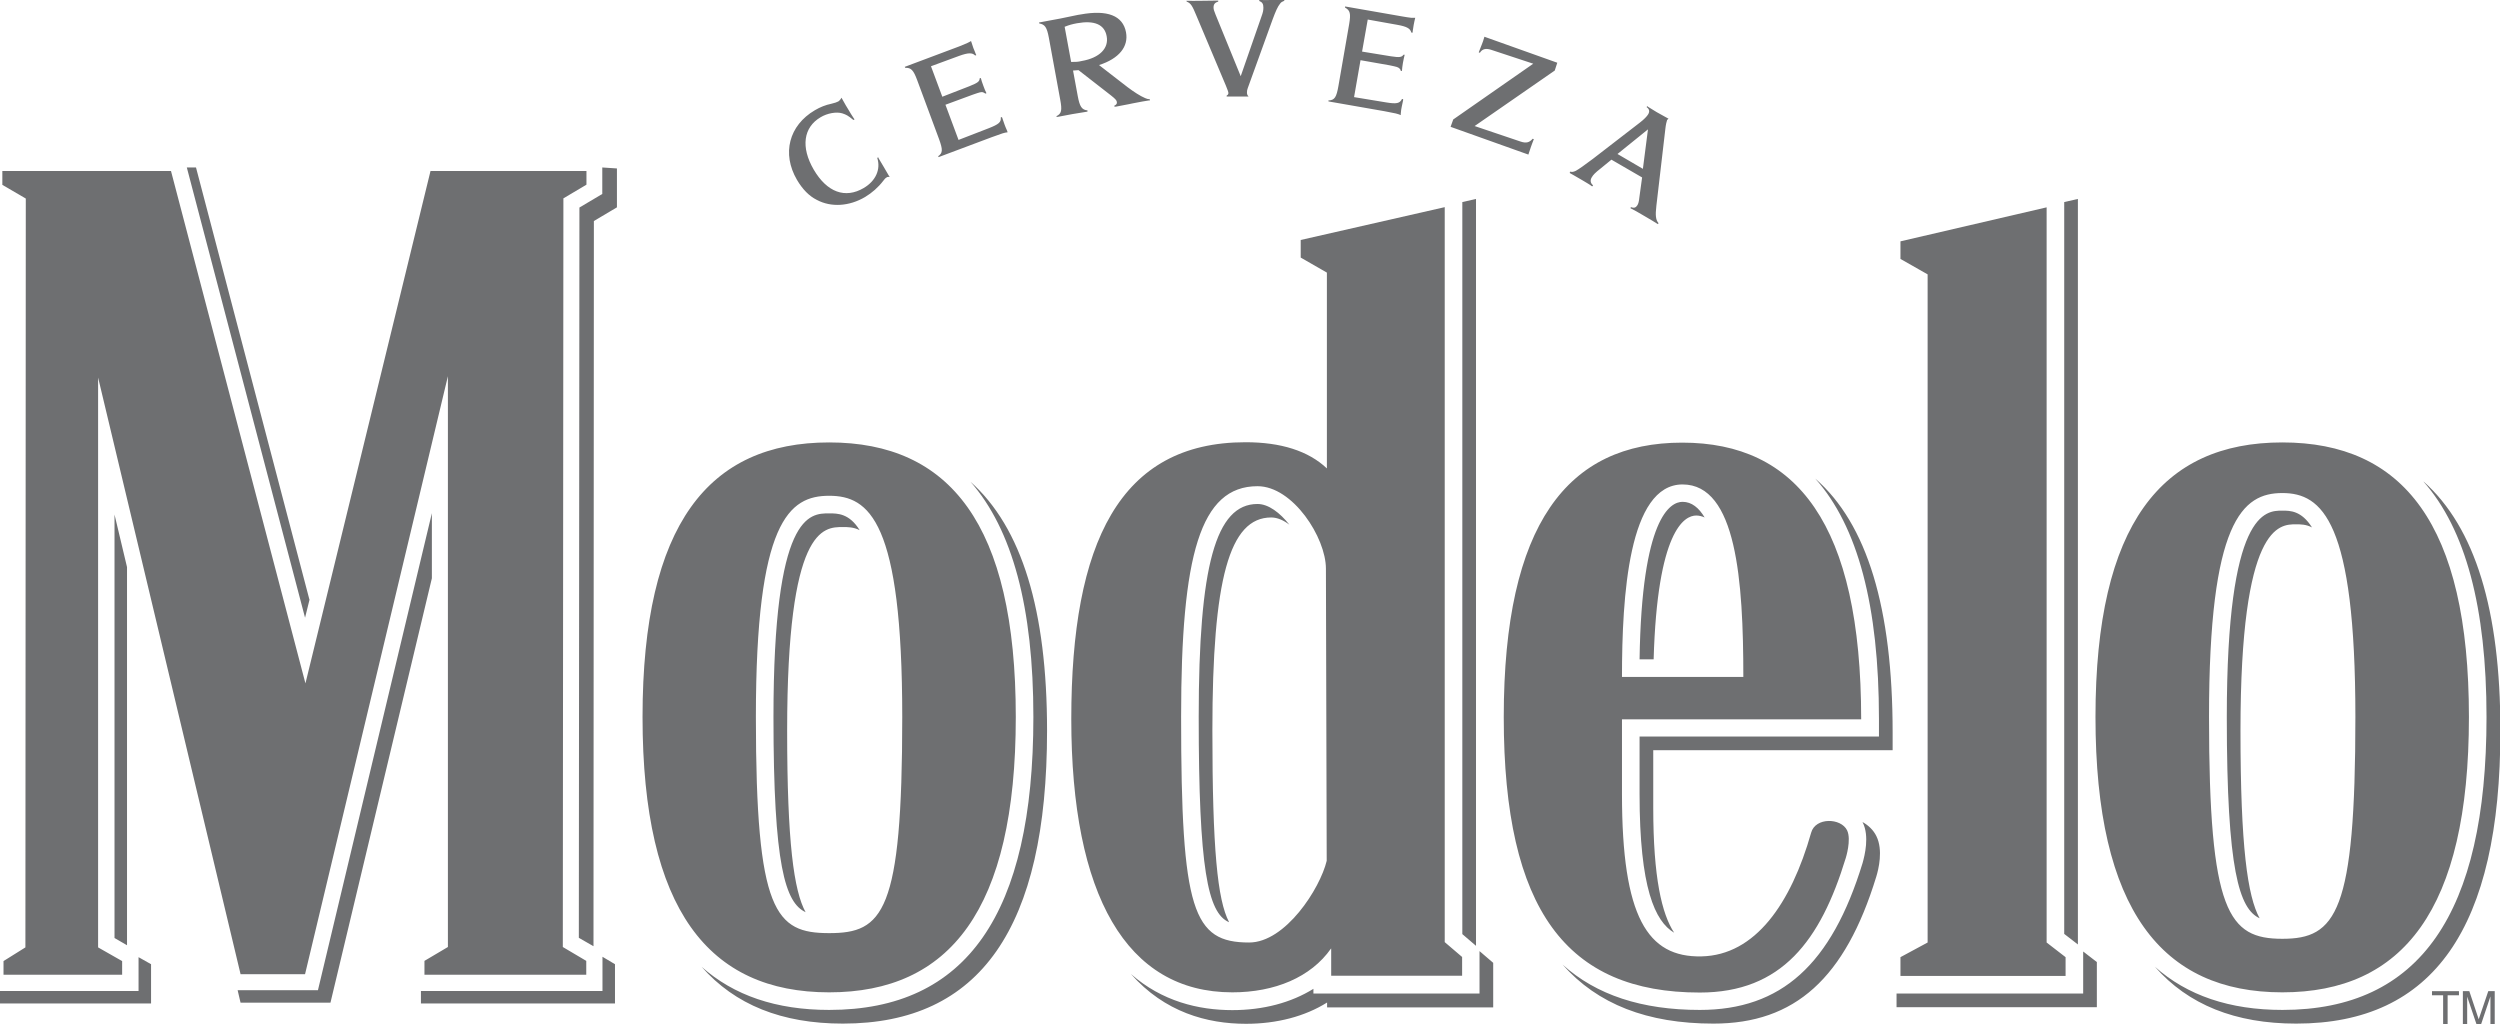
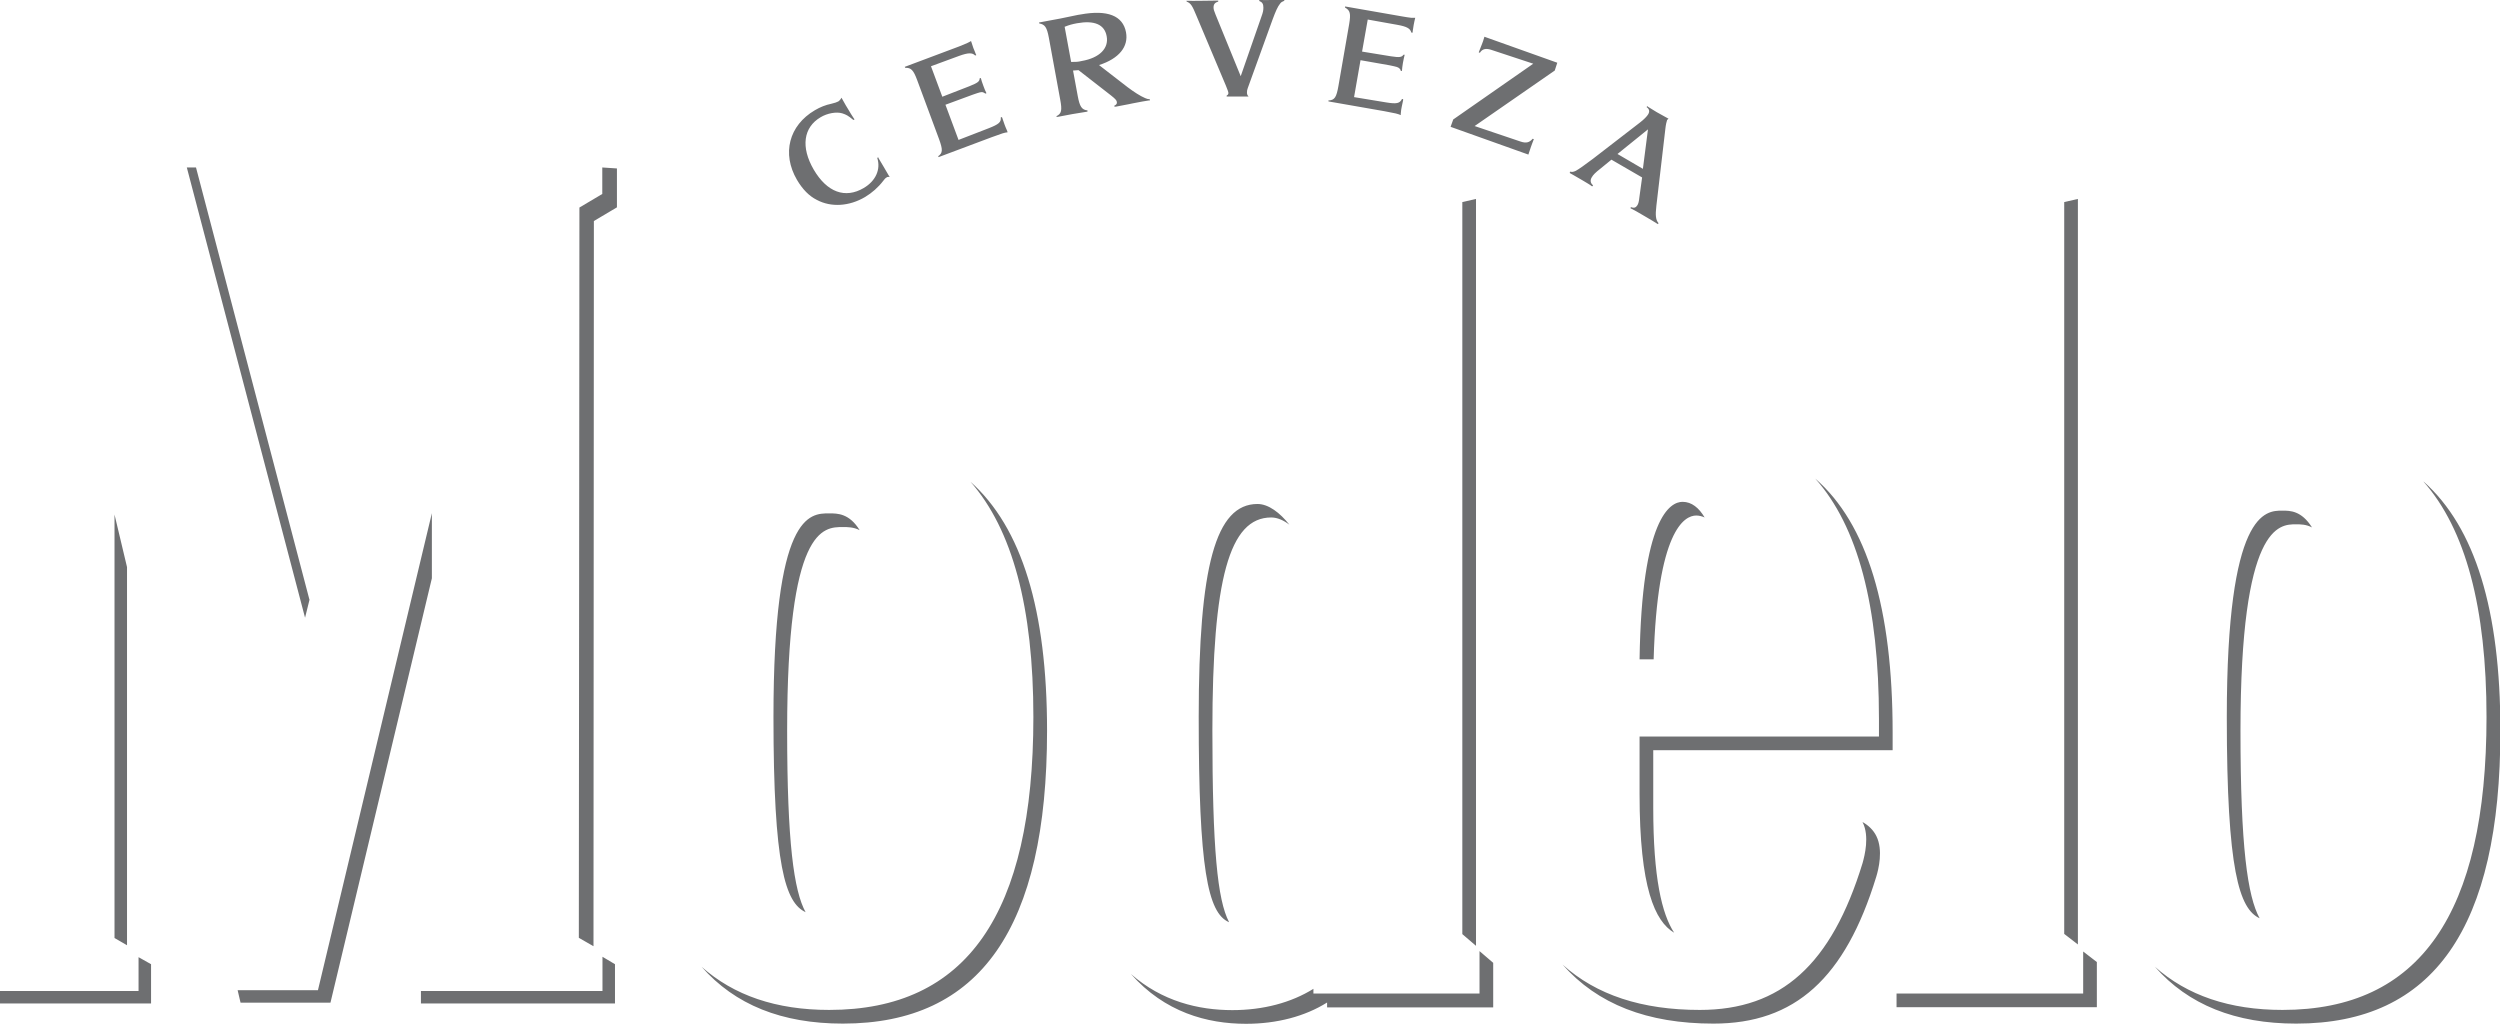
<svg xmlns="http://www.w3.org/2000/svg" id="Layer_2" width="127.93" height="52.42" viewBox="0 0 127.93 52.42">
  <defs>
    <style>.cls-1{fill:#6e6f71;}</style>
  </defs>
  <g id="Layer_1-2">
    <path class="cls-1" d="M75.53,10.18l-.7.16v37.46l.7.6V10.18ZM62.89,47.18c-.59-1.13-.85-3.74-.85-9.8,0-7.75.87-10.9,3.01-10.9.31,0,.63.14.93.37-.48-.61-1.07-1.06-1.63-1.06-2.14,0-3.01,3.16-3.01,10.9s.46,10.03,1.55,10.5ZM41.23,46.69c-.61-1.1-.95-3.6-.95-9.3,0-10.42,1.85-10.42,2.85-10.42.25,0,.55,0,.86.16-.53-.86-1.13-.86-1.56-.86-1,0-2.85,0-2.85,10.42,0,7.6.6,9.51,1.65,9.99ZM30.83,9.92l-1.18.7-.03,37.37.75.43.02-37.11,1.18-.7v-1.99l-.75-.05v1.35ZM115.63,46.99c-.62-1.12-.98-3.68-.98-9.59,0-10.57,1.99-10.57,2.84-10.57.23,0,.52,0,.82.16-.54-.86-1.12-.86-1.52-.86-.85,0-2.84,0-2.84,10.57,0,7.86.64,9.81,1.68,10.29ZM86.8,26.38c.15,0,.3.04.43.1-.29-.49-.66-.8-1.13-.8-.63,0-2.09.8-2.2,8.06h.72c.19-6.59,1.57-7.36,2.18-7.36ZM106.33,10.18l-.7.16v37.45l.7.54V10.18ZM92.89,24.49c2.18,2.44,3.26,6.52,3.26,12.3v.9h-12.25v2.94c0,4.82.79,6.52,1.77,7.1-.63-.96-1.07-2.81-1.07-6.4v-2.94h12.25v-.9c0-6.37-1.3-10.68-3.96-13ZM6.5,29.02l-.64-2.69v21.67l.64.37v-19.35ZM52.88,36.69c0,10.08-3.42,14.99-10.45,14.99-2.71,0-4.88-.74-6.53-2.21,1.71,1.95,4.11,2.91,7.23,2.91,7.03,0,10.45-4.9,10.45-14.99,0-6.17-1.29-10.39-3.92-12.74,2.15,2.45,3.22,6.44,3.22,12.04ZM75.71,50.84h-8.5v-.24c-1.14.71-2.57,1.09-4.15,1.09-1.73,0-3.6-.45-5.19-1.85,1.73,1.96,3.9,2.55,5.89,2.55,1.58,0,3.02-.38,4.15-1.09v.25h8.5v-2.28l-.7-.6v2.17ZM95.3,42.06s.02.02.02.03c.35.7.1,1.69-.01,2.08-1.59,5.19-4.16,7.51-8.33,7.51-2.96,0-5.29-.76-7.02-2.32,1.79,2.03,4.34,3.02,7.72,3.02,4.17,0,6.74-2.32,8.33-7.51.12-.39.36-1.37.01-2.08-.15-.31-.41-.56-.72-.73ZM124.02,24.65c2.15,2.44,3.22,6.44,3.22,12.04,0,10.08-3.42,14.99-10.44,14.99-2.71,0-4.88-.74-6.53-2.21,1.71,1.95,4.12,2.91,7.23,2.91,7.03,0,10.45-4.9,10.45-14.99,0-6.17-1.29-10.39-3.92-12.74ZM15.83,30.67l-5.8-22.1h-.47l6.05,23.04.23-.93ZM106.6,50.84h-9.55v.7h10.25v-2.31l-.7-.54v2.14ZM7.09,50.71H0v.64h7.73v-2.01l-.64-.36v1.73ZM22.1,26.26l-5.83,24.41h-4.11l.15.64h4.6l5.19-21.72v-3.33ZM30.83,50.71h-9.29v.64h9.93v-2.01l-.64-.38v1.74Z" />
-     <path class="cls-1" d="M.18,49.18l1.12-.7.02-38.32-1.2-.7v-.71h8.63l6.88,26.22,6.4-26.22h7.98v.7l-1.18.7-.03,38.31,1.2.71v.71h-8.28v-.71l1.2-.71v-29.21l-7.31,30.6h-3.3l-7.29-30.53v29.16l1.23.7v.7H.18v-.7ZM38.68,36.69c0,10.01,1,11.06,3.75,11.06s3.74-1.03,3.74-11.06-1.69-11.32-3.74-11.32-3.75,1.3-3.75,11.32M32.88,36.69c0-9.88,3.4-14.05,9.55-14.05s9.55,4.16,9.55,14.05-3.4,14.09-9.55,14.09-9.55-4.21-9.55-14.09M113.04,36.69c0,10.01,1,11.35,3.75,11.35s3.74-1.33,3.74-11.35-1.7-11.46-3.74-11.46-3.75,1.44-3.75,11.46M107.23,36.69c0-9.88,3.4-14.05,9.56-14.05s9.55,4.16,9.55,14.05-3.4,14.09-9.55,14.09-9.56-4.21-9.56-14.09M60.44,36.68c0,9.95.61,11.55,3.48,11.55,1.86,0,3.63-2.76,3.97-4.18,0-1.52-.04-13.94-.04-14.95,0-1.59-1.69-4.22-3.5-4.22-2.93,0-3.91,3.51-3.91,11.8M68.11,48.54c-1.03,1.47-2.88,2.24-5.05,2.24-5.42,0-8.24-4.97-8.24-13.99s2.48-14.16,8.92-14.16c1.8,0,3.21.44,4.16,1.34v-10.02l-1.34-.77v-.9l7.37-1.68v37.61l.89.76v.96h-6.7v-1.39ZM89.21,34.64c0-4.93-.35-9.85-3.11-9.85s-3.1,5.71-3.1,9.85h6.21ZM83,36.8v3.84c0,6.28,1.3,8.36,4.07,8.3,2.75-.06,4.58-2.7,5.61-6.33.22-.8,1.53-.76,1.84-.12.23.48-.07,1.42-.07,1.42-1.29,4.22-3.27,6.88-7.47,6.88-6.79,0-10.03-4.2-10.03-14.09s3.27-14.05,9.13-14.05,9.16,4.16,9.16,14.16h-12.25ZM97.25,49.94h8.45v-.96l-.97-.75V10.61l-7.48,1.74v.9l1.39.79v34.19l-1.39.75v.96Z" />
    <path class="cls-1" d="M43.1,5.07c.15.27.23.41.32.55.09.15.17.29.26.42l.05.07-.06.03c-.28-.23-.36-.27-.57-.34-.3-.09-.76-.01-1.11.2-.88.52-1.02,1.53-.35,2.68.68,1.16,1.61,1.5,2.56.94.61-.36.88-.95.69-1.54l.05-.03s.02.04.02.05l.25.42.28.48s.03.03.04.05c-.08,0-.13,0-.16.03-.06.03-.11.09-.17.17-.26.34-.58.62-.93.83-.81.48-1.74.54-2.47.15-.4-.2-.73-.54-1.02-1.03-.78-1.34-.41-2.78.92-3.56.27-.16.55-.27.84-.33.17-.04.29-.08.36-.12.06-.04.12-.11.16-.19l.04.07ZM48,8c.25-.17.25-.34.05-.89l-1.12-3.02c-.19-.51-.31-.63-.61-.62l-.02-.05,2.77-1.04c.15-.06.35-.14.43-.18.07-.03.1-.05.19-.1.05.15.07.22.12.36.04.11.09.2.12.3l.03.06-.06.02c-.14-.15-.35-.15-.82.02l-1.44.53.58,1.56,1.39-.54c.42-.17.52-.24.52-.4l.06-.02c.04.15.06.21.13.4.07.19.09.24.16.38l-.06.02s-.06-.05-.12-.07c-.1-.02-.16,0-.51.12l-1.41.52.67,1.8,1.55-.6c.51-.2.64-.31.61-.55l.06-.02.02.05c.04.12.08.23.11.32.03.08.07.19.14.34l.02.07c-.17.02-.24.04-.81.25l-2.72,1.02-.02-.06ZM54.05,5.95c.27-.13.31-.29.2-.87l-.58-3.16c-.1-.53-.2-.67-.49-.72v-.06s.05,0,.05,0l.48-.09.54-.1.92-.19.13-.02c1.37-.25,2.16.06,2.32.91.14.74-.36,1.35-1.38,1.68l1.46,1.13c.32.24.64.45.9.56.09.04.13.05.24.06v.06s-.05,0-.05,0c-.15.02-.42.07-.83.15l-.19.04c-.32.06-.55.1-.68.13h-.06s-.01-.05-.01-.05c.11-.05.15-.11.13-.2-.01-.08-.09-.16-.29-.32l-1.67-1.3-.28.02.24,1.3c.1.55.21.71.5.74v.06s-.05.01-.05.01c-.15.02-.38.06-.73.12-.35.07-.59.11-.74.14h-.06s-.01-.05-.01-.05ZM54.82,3.17c.23,0,.33,0,.54-.05.91-.16,1.39-.65,1.27-1.27-.11-.6-.63-.82-1.52-.66-.26.05-.37.08-.63.18l.33,1.79ZM60.71.04h.07c.14,0,.36.01.69,0,.32,0,.66-.01.8-.01h.07s0,.05,0,.05c-.17.05-.24.14-.24.3,0,.09.02.17.1.36l1.29,3.16,1.05-3.02c.1-.27.11-.36.11-.5,0-.18-.06-.27-.21-.33V0h.07c.16,0,.34.01.56,0,.22,0,.41,0,.58-.01h.07s0,.05,0,.05c-.1.04-.16.07-.21.14-.13.16-.23.39-.39.82l-1.27,3.51c-.03.07-.04.15-.04.21,0,.08,0,.13.08.22h-1.12s0-.05,0-.05c.06-.03.09-.07.09-.13,0-.04-.04-.17-.13-.38l-1.5-3.56c-.22-.54-.3-.66-.51-.74v-.06ZM68,5.14c.3-.02.39-.17.49-.74l.55-3.17c.09-.54.05-.7-.21-.84v-.06s2.92.51,2.92.51c.16.03.37.06.46.07.07,0,.11,0,.21,0-.03.16-.06.22-.08.37-.02.12-.03.22-.05.32v.07s-.07,0-.07,0c-.05-.21-.22-.31-.72-.4l-1.51-.27-.29,1.64,1.47.24c.45.07.56.05.65-.08h.06c-.04.16-.05.22-.09.42-.03.2-.04.26-.05.41h-.06c-.01-.07-.03-.09-.07-.13-.08-.07-.13-.08-.51-.16l-1.48-.26-.33,1.89,1.64.27c.54.09.7.05.81-.17h.06s0,.06,0,.06c-.03.12-.05.23-.07.33-.02.09-.04.21-.05.36v.07c-.17-.07-.24-.09-.84-.2l-2.86-.5v-.06ZM74.37,6.11l4.09-2.85-2.15-.71c-.27-.09-.46-.05-.58.15l-.06-.02.03-.08c.05-.12.09-.23.13-.33.04-.1.08-.21.11-.32l.02-.07,3.73,1.33-.13.4-4.1,2.84,2.34.79c.29.1.46.06.63-.14l.06.02c-.07.17-.09.24-.15.4-.06.17-.08.23-.13.39l-3.98-1.42.14-.39ZM80.33,8.78c.12.03.18.02.31-.04.16-.09.42-.27.87-.61l2.41-1.86c.21-.16.36-.32.42-.42.09-.15.06-.27-.08-.37l.03-.05.05.04c.13.08.28.17.44.27.18.1.37.21.54.3l.06.03s-.05.05-.07.07c-.02.04-.07.25-.09.45l-.46,3.94c-.06.5-.03.73.11.89l-.03.05-.05-.03c-.11-.07-.32-.2-.65-.39-.32-.19-.55-.32-.66-.37l-.05-.03.03-.05c.15.06.25.03.33-.1.05-.08.08-.2.1-.4l.14-1.02-1.57-.91-.55.45c-.28.22-.38.32-.46.46-.09.15-.06.3.07.4l-.03.05h-.03c-.1-.08-.26-.17-.46-.29-.39-.23-.61-.35-.68-.39l.03-.05ZM84.07,8.64l.26-2.02-1.56,1.26,1.3.76Z" />
    <g id="TM_Group_">
-       <path class="cls-1" d="M124.45,50.72h1.38v.21h-.58v1.49h-.23v-1.49h-.57v-.21Z" />
-       <path class="cls-1" d="M127.44,52.42v-1s0-.27,0-.43h0l-.48,1.43h-.23l-.48-1.42h0c0,.16,0,.37,0,.42v1h-.22v-1.7h.33l.48,1.44h0l.49-1.44h.33v1.7h-.22Z" />
-     </g>
+       </g>
  </g>
</svg>